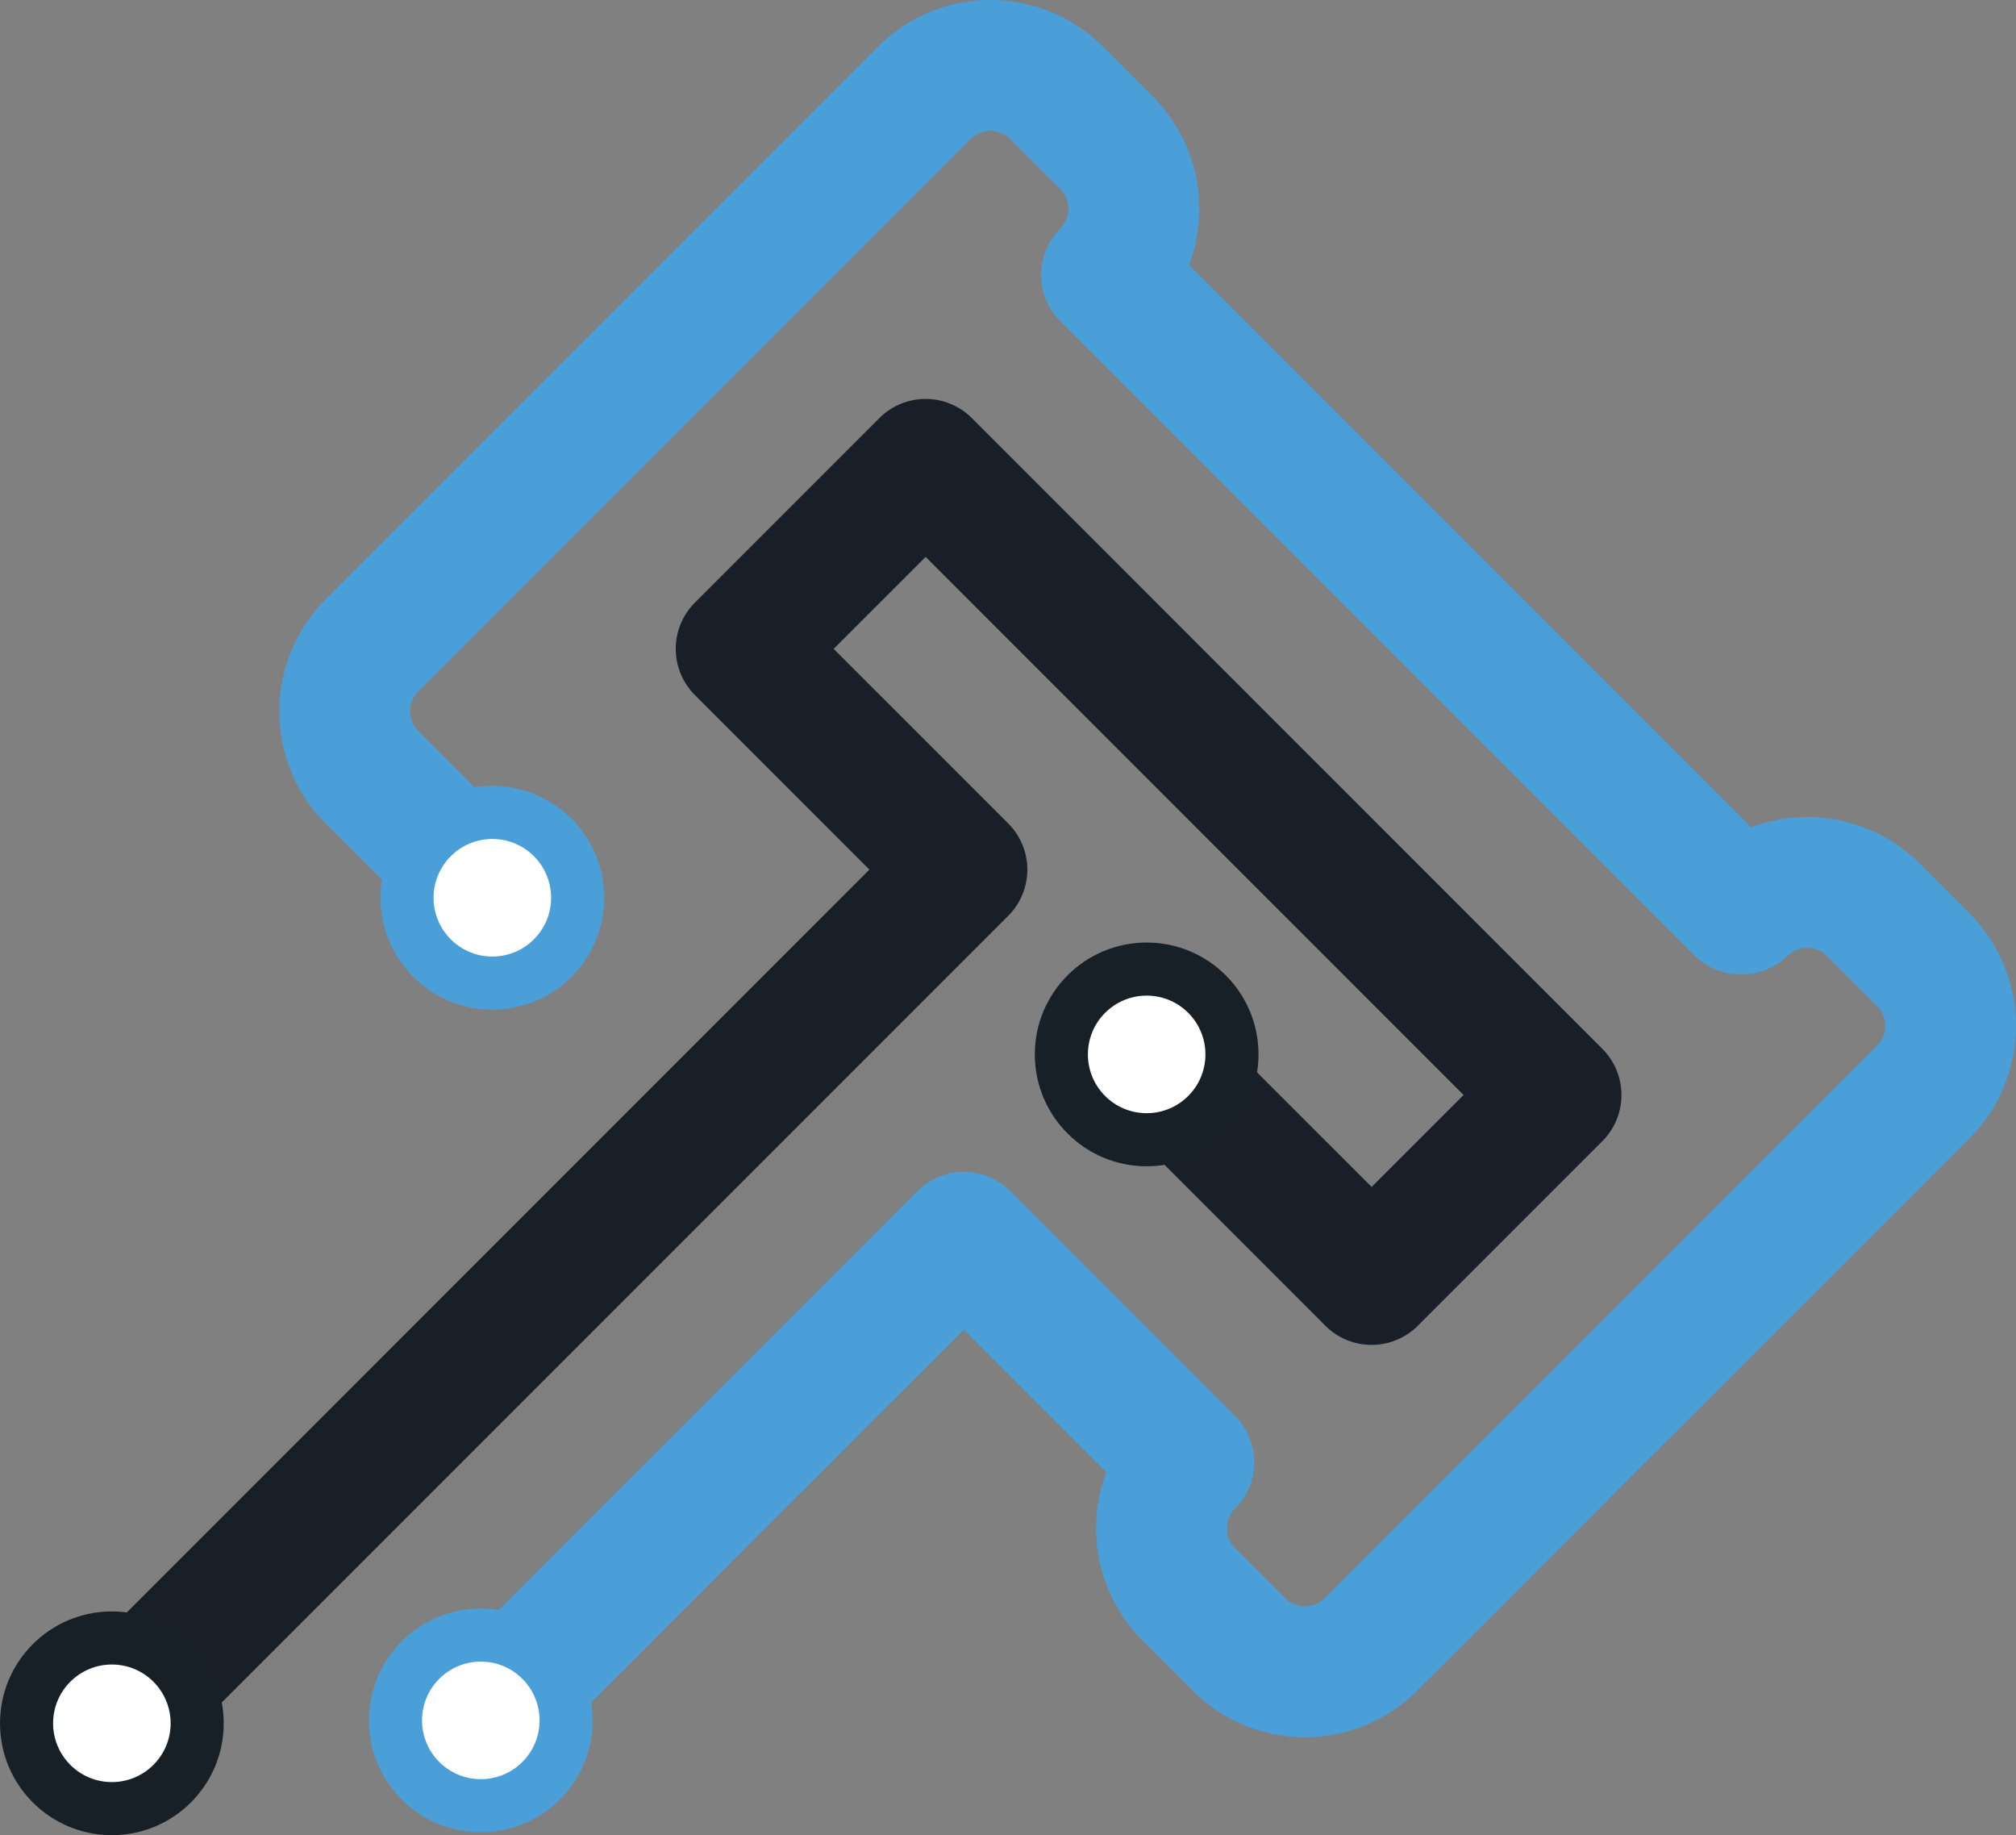
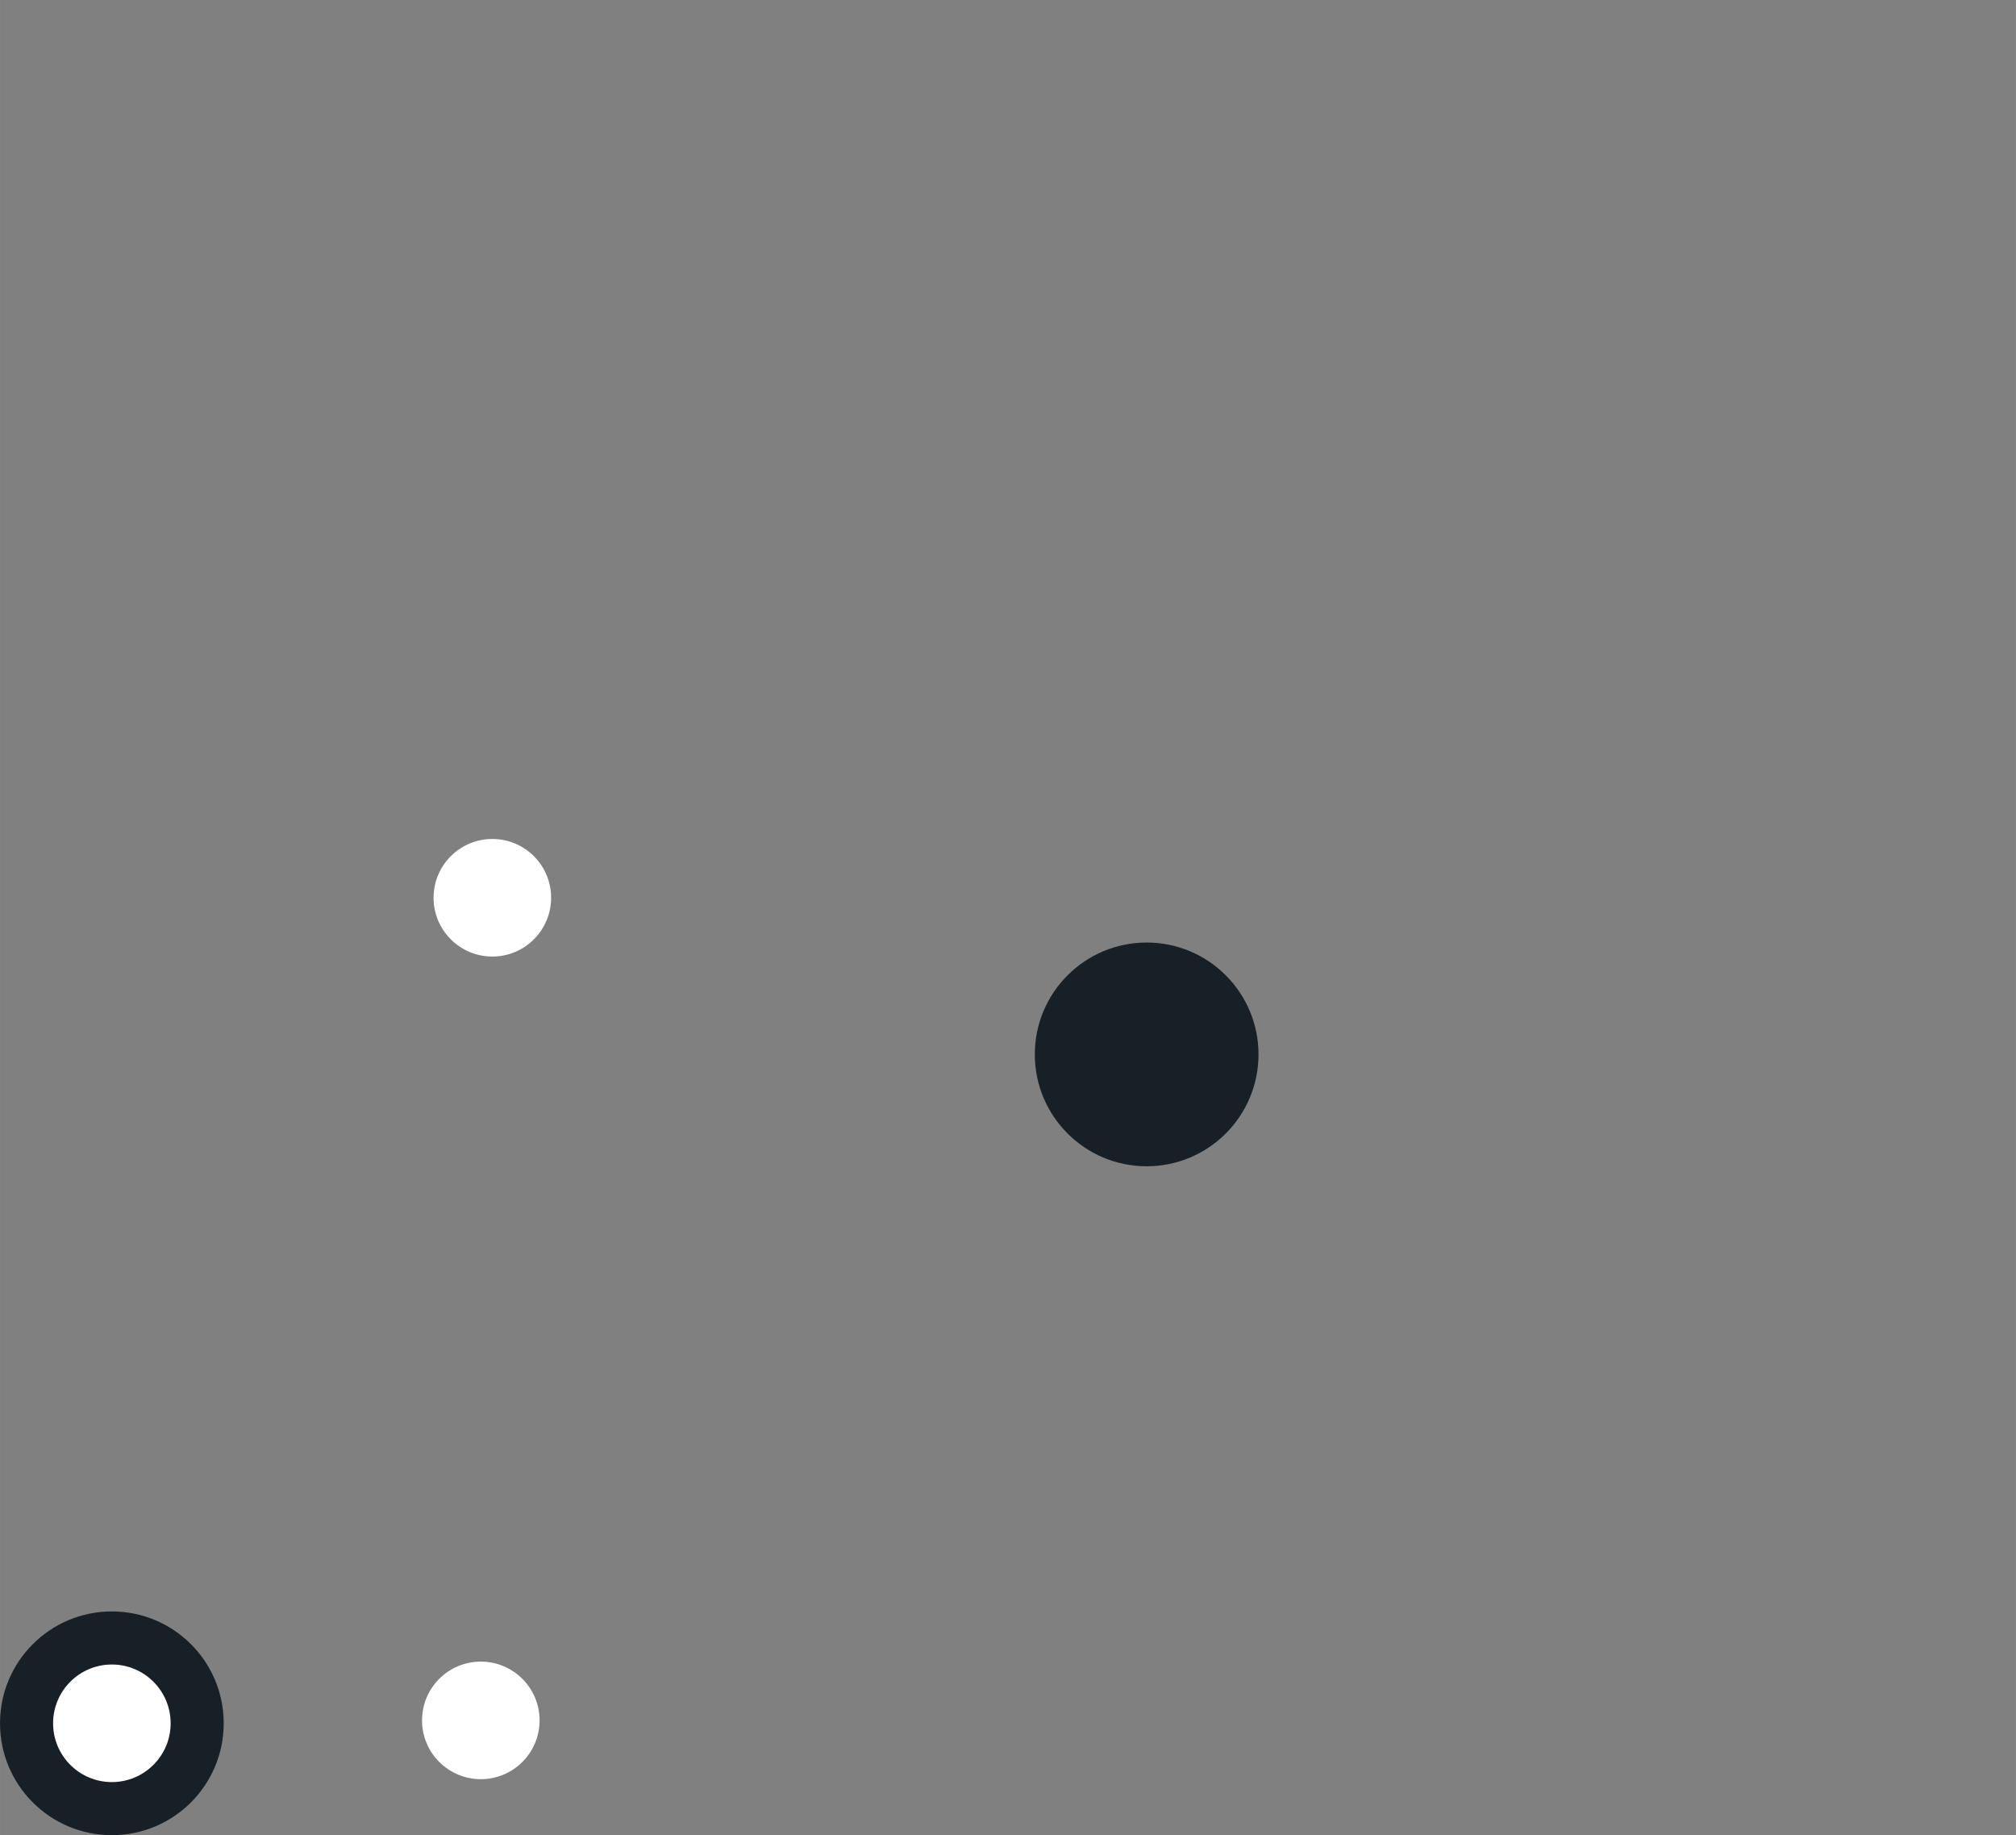
<svg xmlns="http://www.w3.org/2000/svg" width="24.468mm" height="22.268mm" viewBox="0 0 69.357 63.122">
  <rect x="0" y="0" width="69.357" height="63.122" fill="#808080" stroke="none" />
  <defs>
    <style>
      .a {
        fill: #181f28;
      }

      .b {
        fill: #4b9fd8;
      }

      .c {
        fill: #182027;
      }

      .d {
        fill: #fff;
      }
    </style>
  </defs>
  <g>
-     <path class="a" d="M3.848,61.407a2.25,2.25,0,0,1-1.591-3.841l27.654-27.655-6.003-6.003a2.249,2.249,0,0,1,0-3.182l6.345-6.345a2.249,2.249,0,0,1,3.182,0L55.124,36.072a2.249,2.249,0,0,1,0,3.182l-6.345,6.345a2.25,2.25,0,0,1-1.591.659h0a2.25,2.25,0,0,1-1.591-.659l-7.74-7.741a2.25,2.25,0,1,1,3.182-3.182l6.149,6.149L50.352,37.663,31.844,19.155l-3.163,3.163L34.684,28.321a2.249,2.249,0,0,1,0,3.182L5.439,60.748A2.242,2.242,0,0,1,3.848,61.407Z" />
-     <path class="b" d="M16.646,61.319a2.25,2.25,0,0,1-1.591-3.841L31.569,40.965a2.25,2.25,0,0,1,1.591-.659h0a2.25,2.25,0,0,1,1.591.659l7.74,7.741a2.249,2.249,0,0,1,0,3.182.965.965,0,0,0,0,1.362l1.721,1.721a.965.965,0,0,0,1.363,0l19.004-19.004a.965.965,0,0,0-.001-1.363l-1.721-1.72a.962.962,0,0,0-1.362-0,2.314,2.314,0,0,1-3.182,0L36.477,11.047a2.249,2.249,0,0,1,0-3.182.966.966,0,0,0,0-1.363L34.755,4.783A.963.963,0,0,0,33.393,4.782l-19.004,19.004a.965.965,0,0,0,.001,1.363l3.992,3.993a2.25,2.25,0,0,1-3.182,3.182l-3.993-3.993a5.471,5.471,0,0,1,0-7.726l19.004-19.004a5.462,5.462,0,0,1,7.727 0l1.721,1.72a5.478,5.478,0,0,1,1.251,5.795l19.337,19.337a5.473,5.473,0,0,1,5.792,1.248l1.722,1.721a5.472,5.472,0,0,1,.001,7.726L48.756,58.152a5.464,5.464,0,0,1-7.727,0L39.309,56.431a5.47,5.47,0,0,1-1.248-5.792l-4.901-4.901L18.237,60.66A2.242,2.242,0,0,1,16.646,61.319Z" />
    <g>
      <circle class="c" cx="39.449" cy="36.267" r="3.848" />
-       <circle class="d" cx="39.449" cy="36.267" r="2.022" />
    </g>
    <g>
      <circle class="c" cx="3.848" cy="59.274" r="3.848" />
      <circle class="d" cx="3.848" cy="59.274" r="2.022" />
    </g>
    <g>
-       <circle class="b" cx="16.541" cy="59.174" r="3.848" />
      <circle class="d" cx="16.541" cy="59.174" r="2.022" />
    </g>
    <g>
-       <circle class="b" cx="16.938" cy="30.879" r="3.848" />
      <circle class="d" cx="16.938" cy="30.879" r="2.022" />
    </g>
  </g>
</svg>